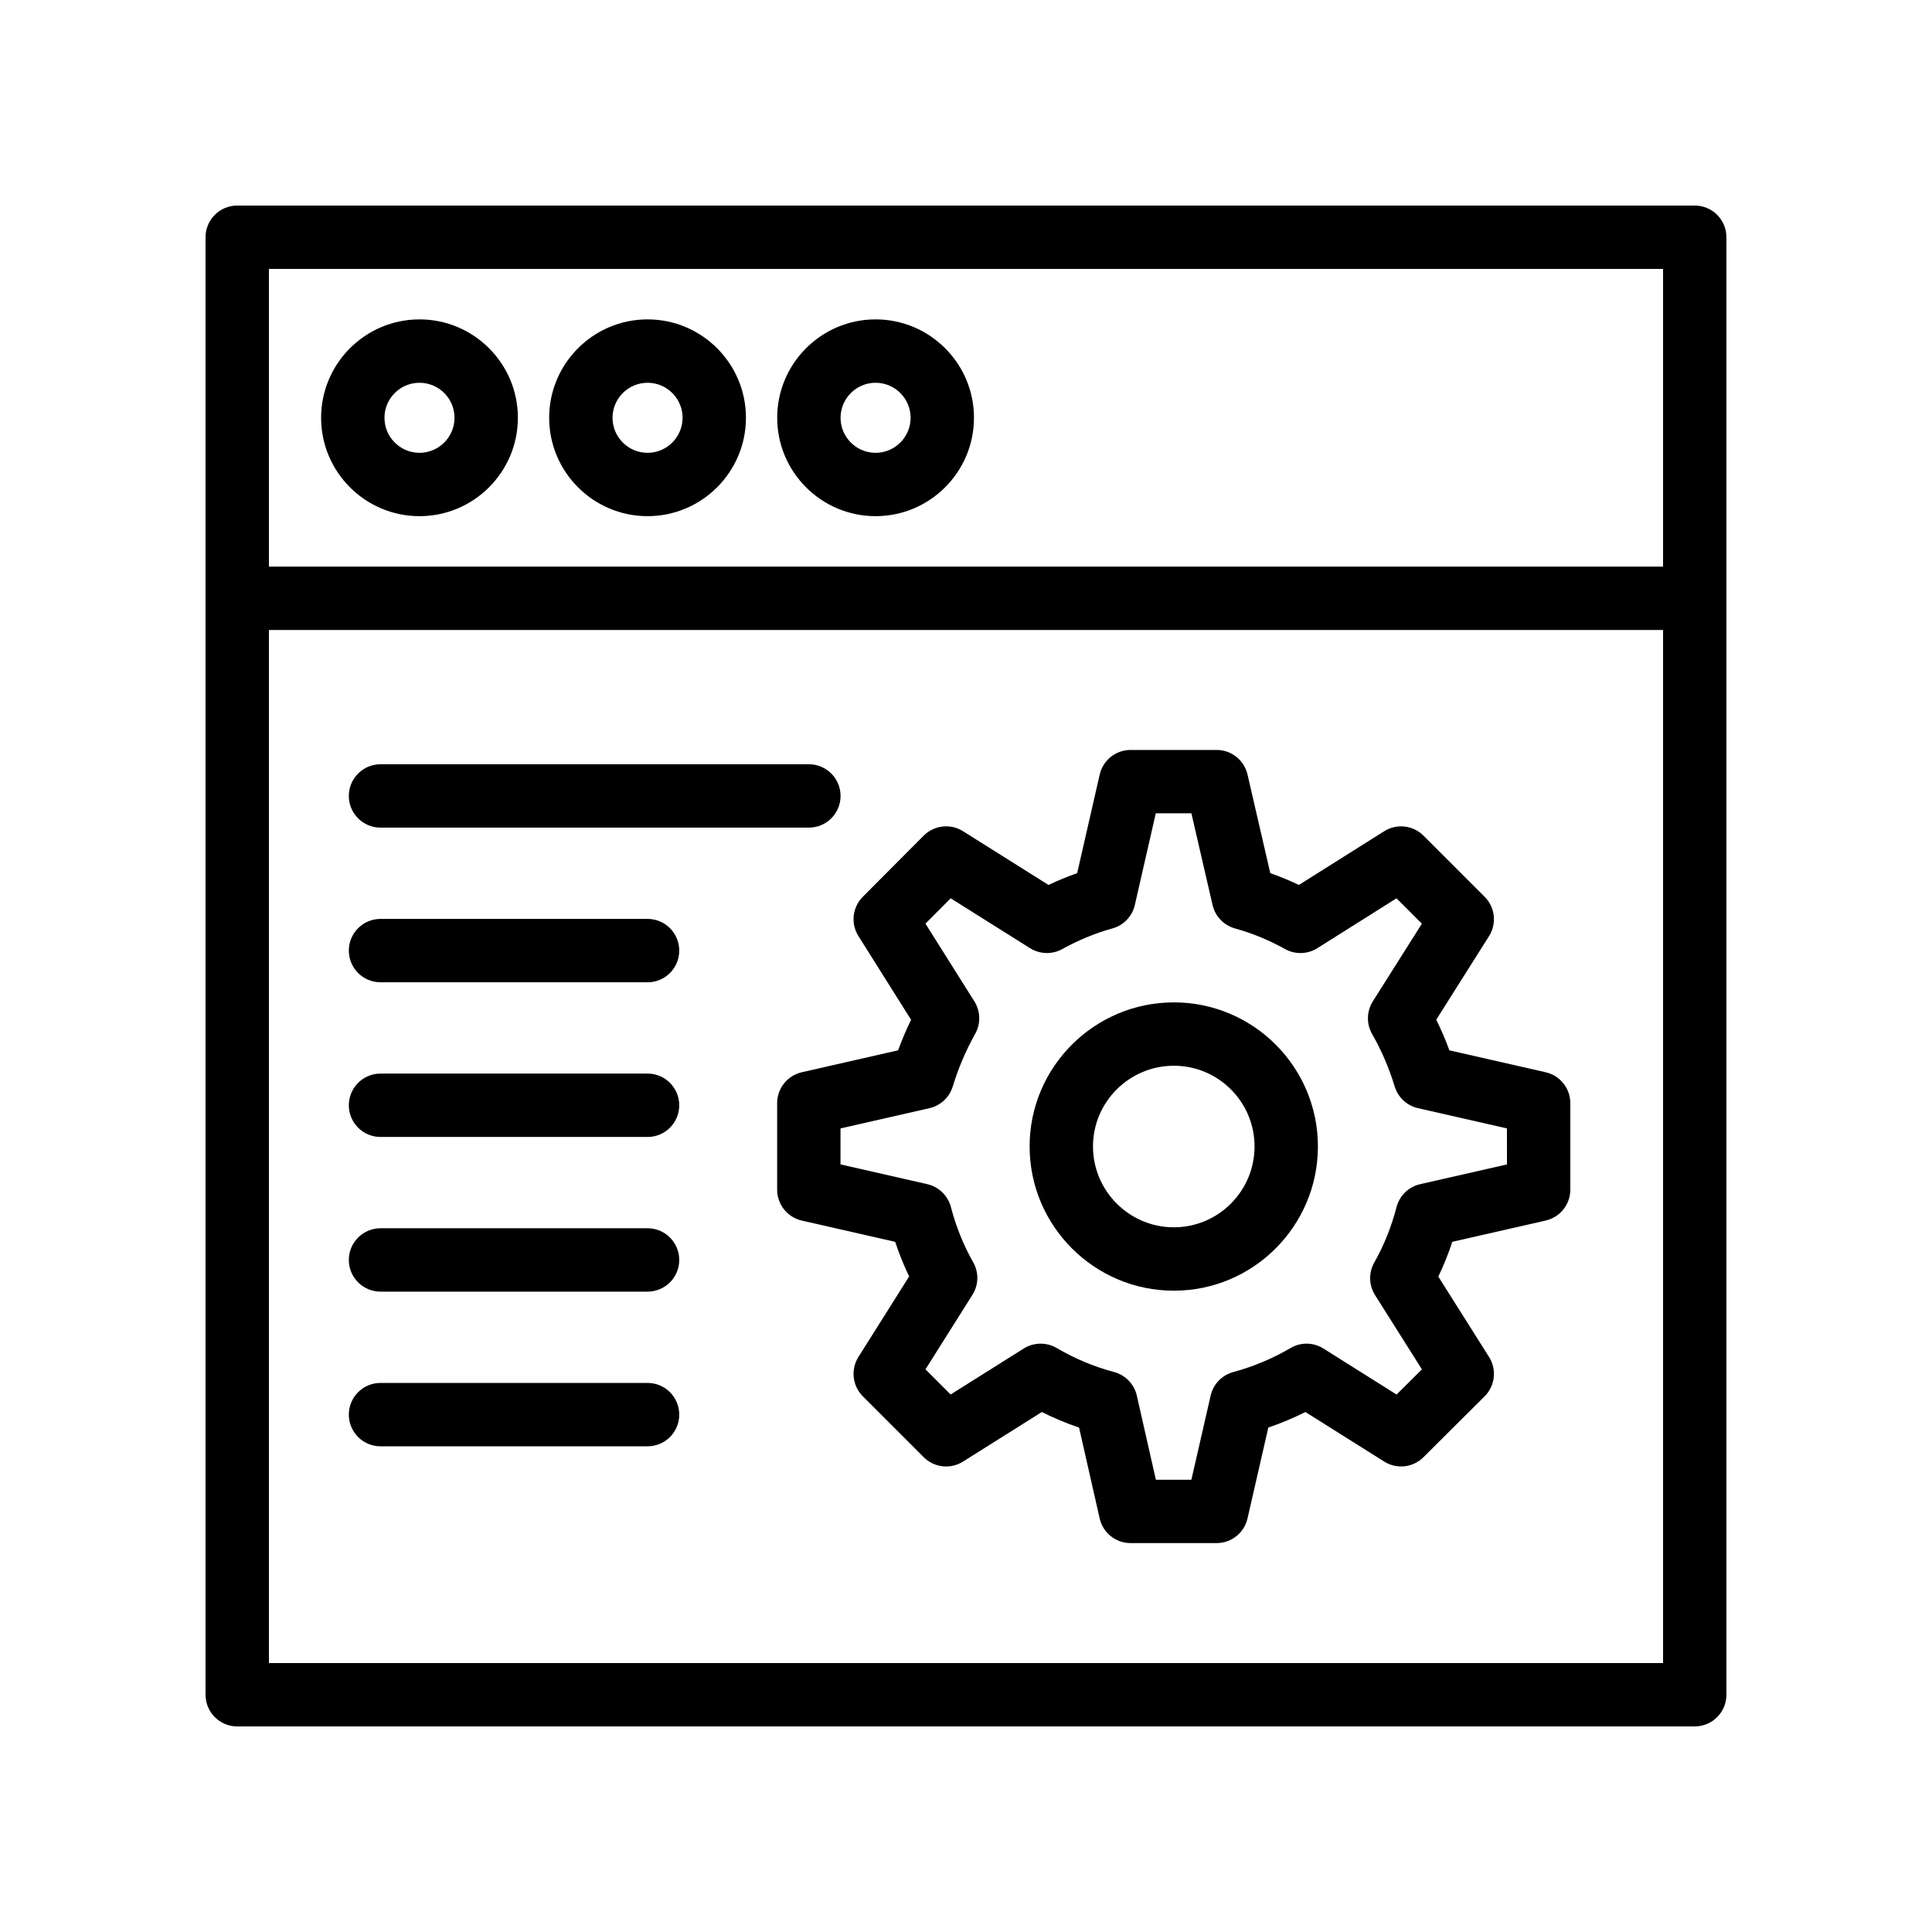
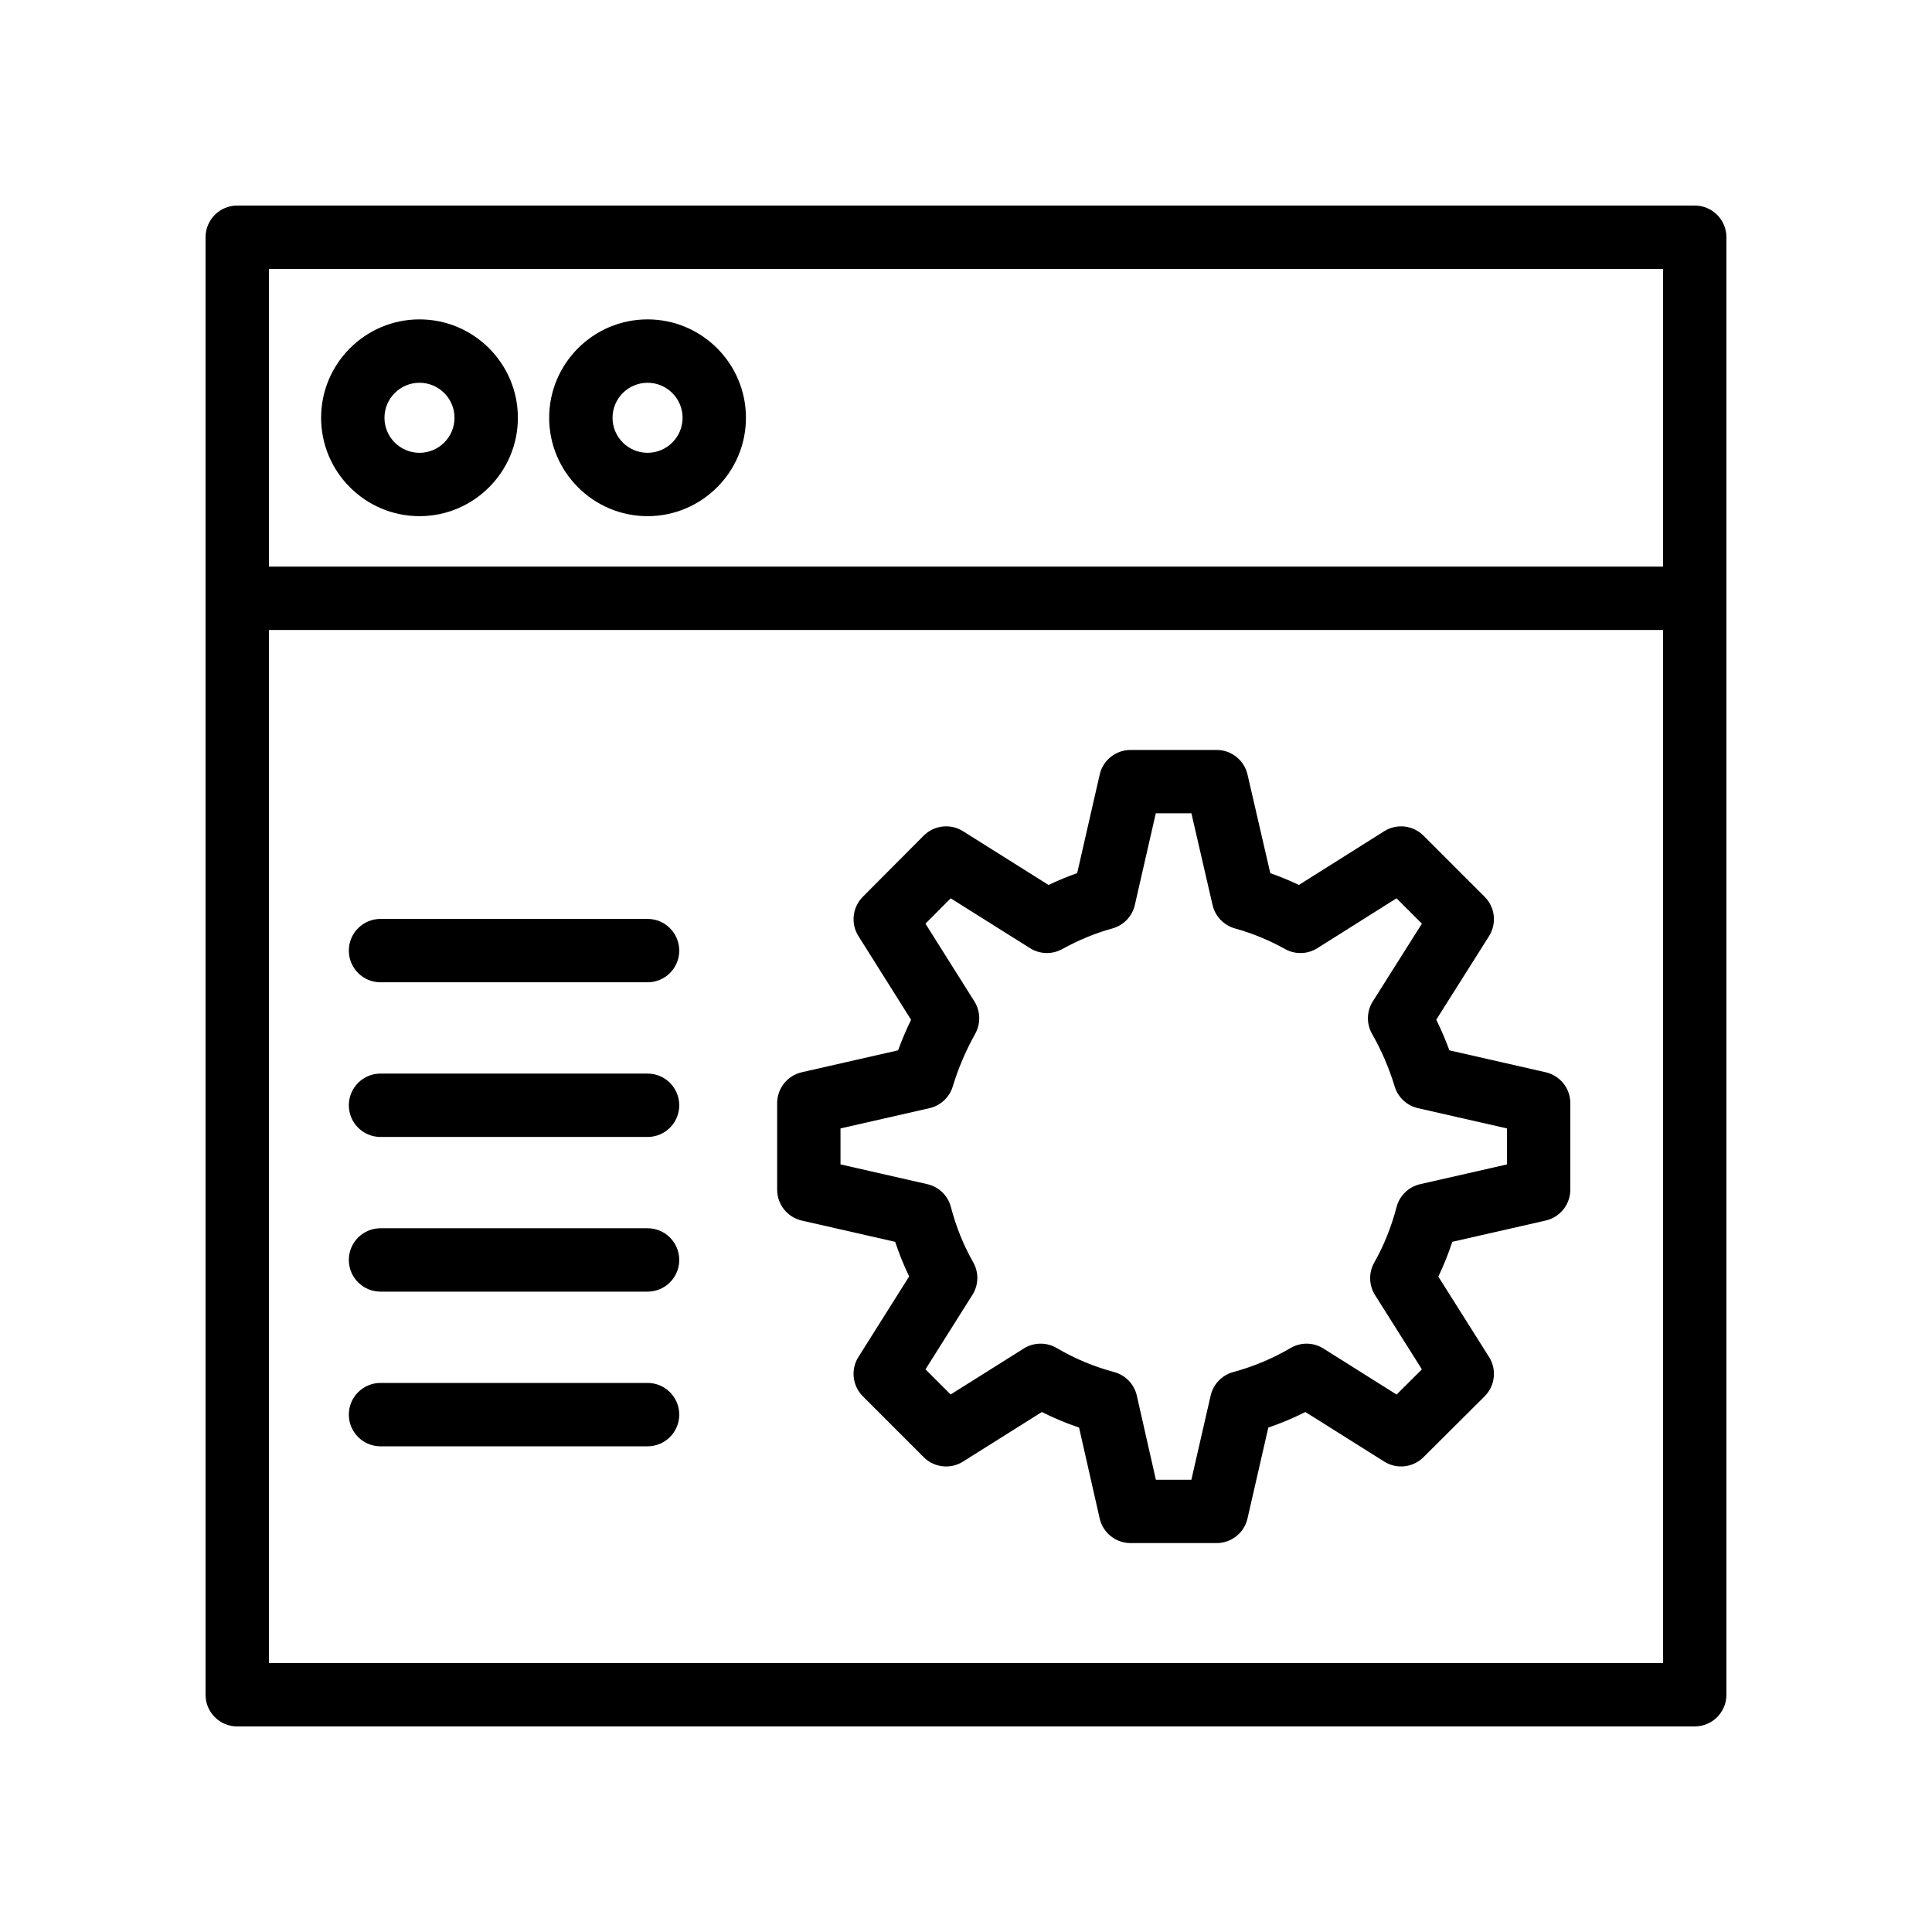
<svg xmlns="http://www.w3.org/2000/svg" fill="#000000" width="800px" height="800px" version="1.1" viewBox="144 144 512 512">
  <g>
    <path d="m206.87 601.52h386.25c4.641 0 8.398-3.758 8.398-8.398v-386.25c0-4.637-3.754-8.398-8.398-8.398h-386.25c-4.641 0-8.398 3.758-8.398 8.398v386.26c0.004 4.637 3.758 8.395 8.398 8.395zm8.398-16.793v-273.78h369.46v273.78zm0-369.46h369.46v78.891l-369.46 0.004z" />
    <path d="m255.17 228.64c-14.375 0-26.074 11.699-26.074 26.074 0 14.379 11.703 26.074 26.074 26.074 14.375 0 26.074-11.699 26.074-26.074 0.004-14.379-11.699-26.074-26.074-26.074zm0 35.359c-5.117 0-9.281-4.164-9.281-9.281 0-5.117 4.164-9.281 9.281-9.281 5.117 0 9.281 4.164 9.281 9.281 0.004 5.113-4.164 9.281-9.281 9.281z" />
-     <path d="m315.61 228.64c-14.375 0-26.074 11.699-26.074 26.074 0 14.379 11.703 26.074 26.074 26.074 14.375 0 26.074-11.699 26.074-26.074 0-14.379-11.703-26.074-26.074-26.074zm0 35.359c-5.117 0-9.281-4.164-9.281-9.281 0-5.117 4.164-9.281 9.281-9.281 5.117 0 9.281 4.164 9.281 9.281 0 5.113-4.168 9.281-9.281 9.281z" />
-     <path d="m376.04 228.64c-14.375 0-26.074 11.699-26.074 26.074 0 14.379 11.703 26.074 26.074 26.074 14.375 0 26.074-11.699 26.074-26.074 0-14.379-11.699-26.074-26.074-26.074zm0 35.359c-5.117 0-9.281-4.164-9.281-9.281 0-5.117 4.164-9.281 9.281-9.281 5.117 0 9.281 4.164 9.281 9.281 0 5.113-4.164 9.281-9.281 9.281z" />
+     <path d="m315.61 228.64c-14.375 0-26.074 11.699-26.074 26.074 0 14.379 11.703 26.074 26.074 26.074 14.375 0 26.074-11.699 26.074-26.074 0-14.379-11.703-26.074-26.074-26.074zm0 35.359c-5.117 0-9.281-4.164-9.281-9.281 0-5.117 4.164-9.281 9.281-9.281 5.117 0 9.281 4.164 9.281 9.281 0 5.113-4.168 9.281-9.281 9.281" />
    <path d="m553.62 428.16-25.512-5.809c-1.016-2.758-2.18-5.473-3.484-8.121l13.988-22.148c2.09-3.32 1.617-7.648-1.164-10.422l-16.211-16.207c-2.781-2.781-7.102-3.254-10.414-1.168l-22.598 14.234c-2.484-1.18-5.019-2.227-7.586-3.125l-6.035-26.141c-0.887-3.809-4.273-6.508-8.184-6.508h-22.805c-3.918 0-7.312 2.707-8.184 6.527l-5.969 26.121c-2.566 0.902-5.102 1.949-7.594 3.129l-22.664-14.246c-3.312-2.086-7.652-1.598-10.422 1.184l-16.137 16.207c-2.754 2.773-3.238 7.086-1.156 10.398l13.957 22.184c-1.289 2.652-2.434 5.359-3.445 8.098l-25.512 5.809c-3.82 0.871-6.535 4.269-6.535 8.188v22.934c0 3.918 2.715 7.32 6.535 8.188l24.738 5.633c1.051 3.156 2.289 6.219 3.707 9.172l-13.449 21.348c-2.082 3.316-1.598 7.637 1.172 10.41l16.137 16.141c2.762 2.773 7.102 3.254 10.406 1.172l20.895-13.141c3.172 1.594 6.477 2.973 9.871 4.125l5.453 24.07c0.871 3.824 4.273 6.539 8.191 6.539h22.805c3.91 0 7.312-2.707 8.184-6.523l5.519-24.098c3.379-1.152 6.66-2.527 9.824-4.117l20.887 13.137c3.312 2.086 7.617 1.609 10.398-1.156l16.211-16.141c2.781-2.773 3.273-7.106 1.172-10.43l-13.441-21.293c1.418-2.961 2.656-6.039 3.707-9.223l24.738-5.633c3.82-0.871 6.535-4.269 6.535-8.188v-22.934c0.004-3.91-2.711-7.309-6.531-8.176zm-10.258 24.422-23 5.234c-3.059 0.695-5.477 3.039-6.266 6.078-1.371 5.258-3.356 10.195-5.902 14.688-1.523 2.695-1.441 6.012 0.203 8.625l12.422 19.684-6.707 6.68-19.387-12.195c-2.648-1.676-6.019-1.727-8.734-0.129-4.707 2.773-9.809 4.91-15.172 6.363-2.992 0.812-5.297 3.207-5.984 6.231l-5.109 22.305h-9.406l-5.051-22.289c-0.688-3.039-3.008-5.445-6.019-6.254-5.387-1.441-10.496-3.582-15.195-6.359-2.707-1.582-6.086-1.547-8.742 0.121l-19.387 12.188-6.66-6.664 12.449-19.762c1.648-2.621 1.723-5.934 0.188-8.621-2.559-4.496-4.543-9.422-5.902-14.633-0.797-3.031-3.207-5.367-6.266-6.062l-22.992-5.234v-9.535l23.574-5.367c2.945-0.672 5.305-2.871 6.176-5.762 1.453-4.785 3.453-9.488 5.953-13.965 1.5-2.68 1.41-5.965-0.223-8.57l-12.965-20.602 6.684-6.715 21.031 13.215c2.59 1.625 5.863 1.715 8.543 0.234 4.273-2.371 8.742-4.211 13.285-5.465 2.977-0.824 5.258-3.215 5.945-6.223l5.551-24.289h9.438l5.609 24.309c0.695 3 2.977 5.379 5.945 6.203 4.535 1.254 9.004 3.094 13.277 5.465 2.68 1.488 5.945 1.402 8.551-0.238l20.977-13.215 6.723 6.723-13.004 20.586c-1.656 2.625-1.73 5.949-0.195 8.648 2.516 4.402 4.527 9.082 5.984 13.898 0.871 2.891 3.231 5.09 6.176 5.762l23.574 5.367z" />
-     <path d="m455.09 409.64c-21.082 0-38.23 17.125-38.23 38.176 0 21.078 17.145 38.23 38.23 38.23 21.051 0 38.172-17.148 38.172-38.23 0-21.051-17.121-38.176-38.172-38.176zm0 59.609c-11.816 0-21.434-9.613-21.434-21.434 0-11.793 9.617-21.383 21.434-21.383 11.793 0 21.379 9.59 21.379 21.383 0 11.82-9.586 21.434-21.379 21.434z" />
-     <path d="m244.84 363.33h113.52c4.641 0 8.398-3.758 8.398-8.398 0-4.637-3.754-8.398-8.398-8.398l-113.52 0.004c-4.641 0-8.398 3.758-8.398 8.398 0.004 4.637 3.758 8.395 8.398 8.395z" />
    <path d="m315.61 387.52h-70.766c-4.641 0-8.398 3.758-8.398 8.398 0 4.637 3.754 8.398 8.398 8.398h70.766c4.641 0 8.398-3.758 8.398-8.398-0.004-4.637-3.758-8.398-8.398-8.398z" />
    <path d="m315.61 428.51h-70.766c-4.641 0-8.398 3.758-8.398 8.398 0 4.637 3.754 8.398 8.398 8.398h70.766c4.641 0 8.398-3.758 8.398-8.398-0.004-4.637-3.758-8.398-8.398-8.398z" />
    <path d="m315.61 469.5h-70.766c-4.641 0-8.398 3.758-8.398 8.398 0 4.637 3.754 8.398 8.398 8.398h70.766c4.641 0 8.398-3.758 8.398-8.398-0.004-4.637-3.758-8.398-8.398-8.398z" />
    <path d="m315.61 510.49h-70.766c-4.641 0-8.398 3.758-8.398 8.398 0 4.637 3.754 8.398 8.398 8.398h70.766c4.641 0 8.398-3.758 8.398-8.398-0.004-4.641-3.758-8.398-8.398-8.398z" />
  </g>
</svg>